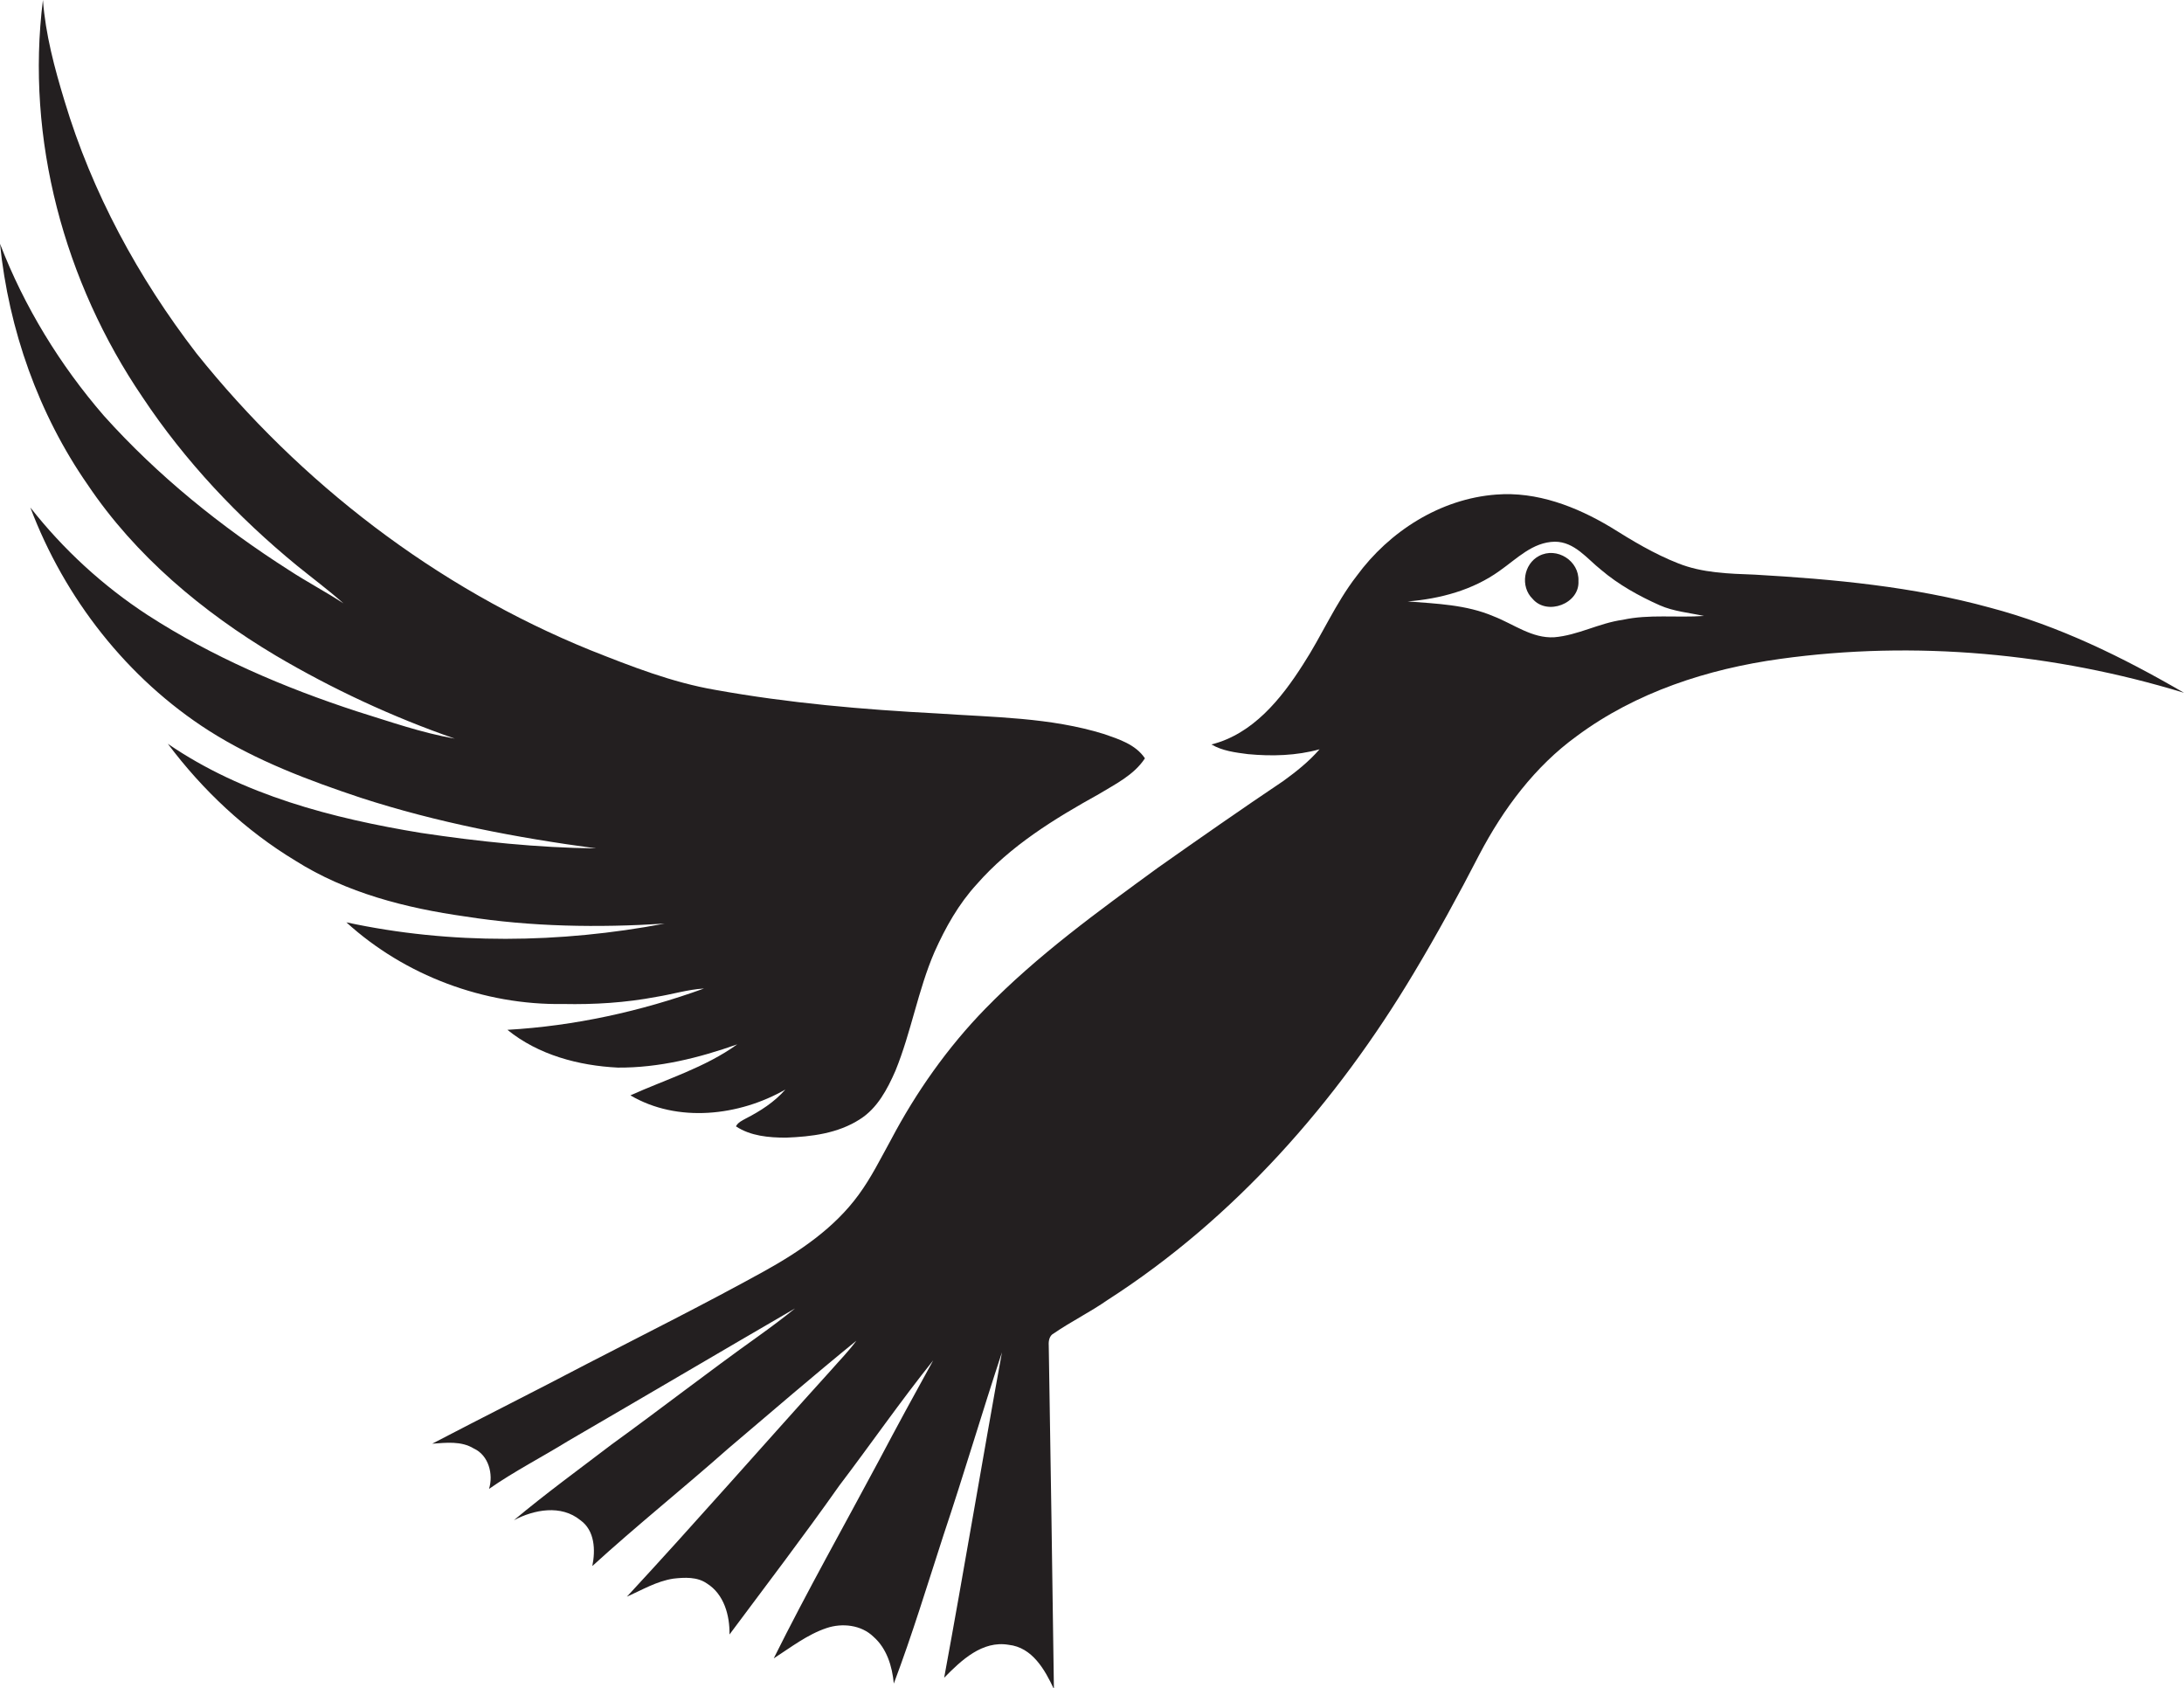
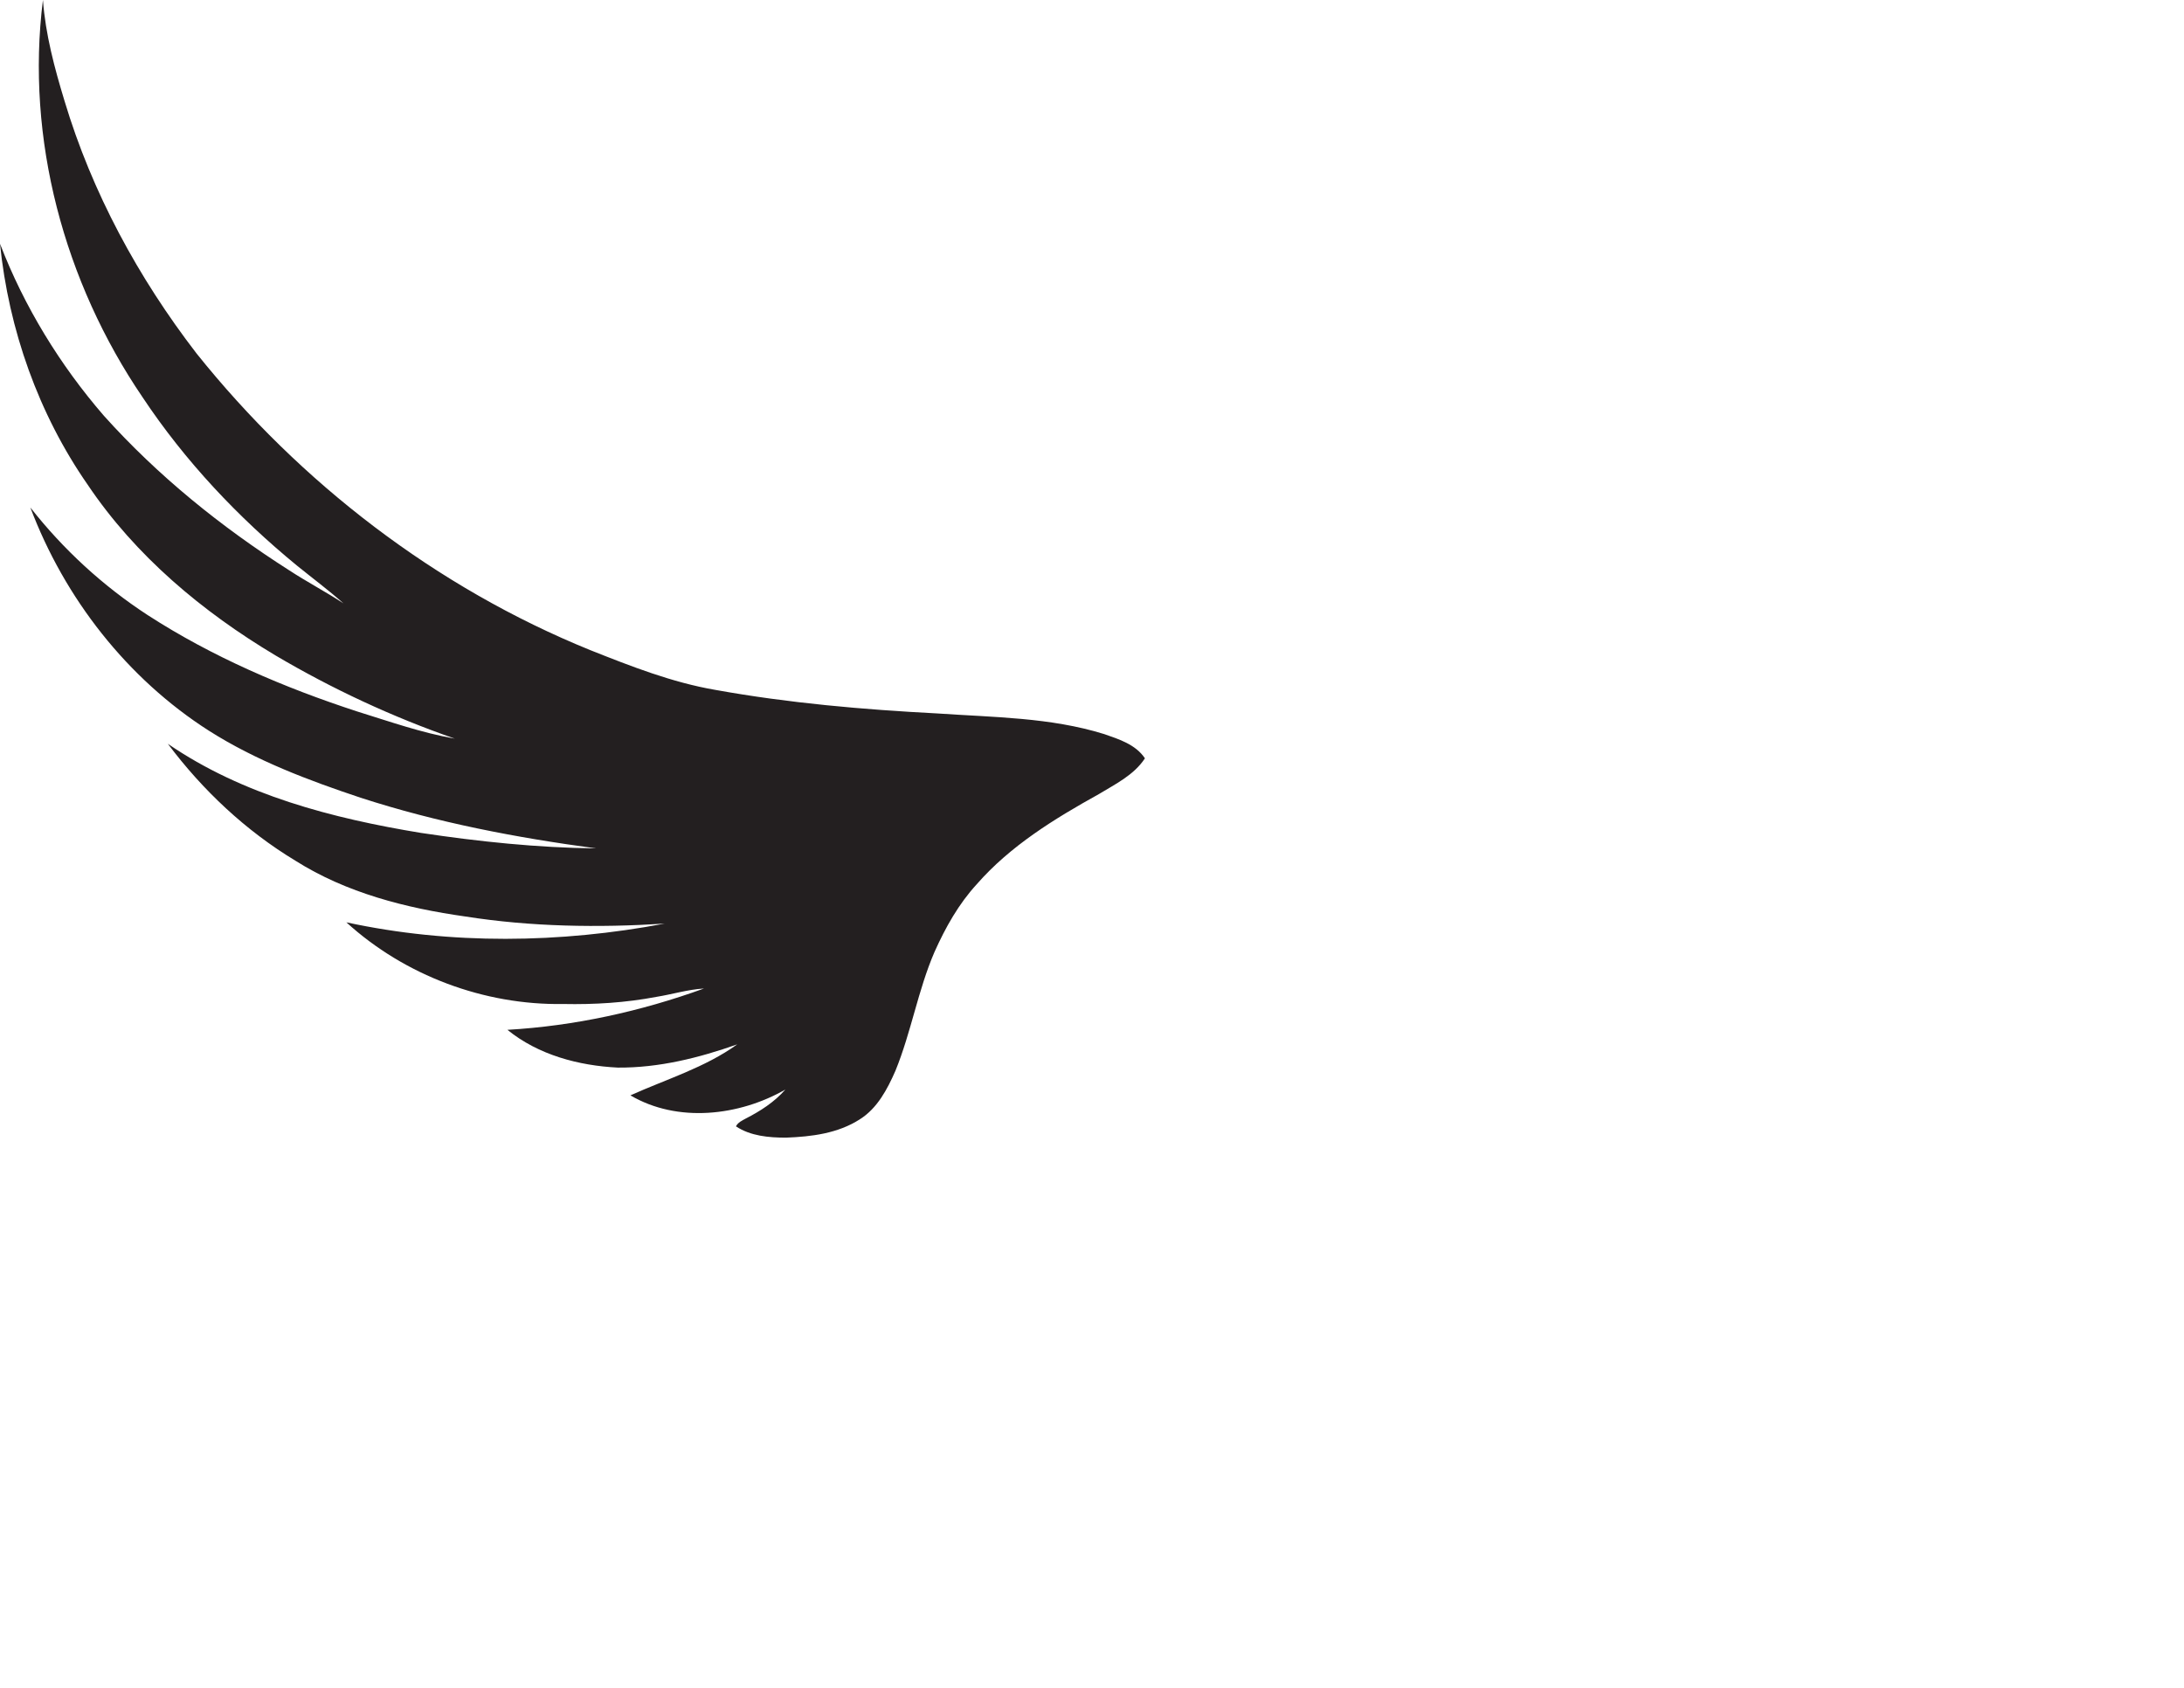
<svg xmlns="http://www.w3.org/2000/svg" version="1.1" id="Layer_1" x="0px" y="0px" viewBox="0 0 676.6 523" enable-background="new 0 0 676.6 523" xml:space="preserve">
  <g>
    <path fill="#231F20" d="M107.3,285.7c18.1,16.5,42.7,25.7,67.2,25.3c9.7,0.2,19.3-0.4,28.8-2.2c5-0.8,9.8-2.3,14.8-2.6   c-19.6,7.1-40.1,11.6-60.9,12.8c9.6,7.8,22.1,11.1,34.2,11.7c12.7,0.1,25.1-3,37-7.2c-10,7.2-22,10.8-33.1,15.8   c14.6,8.6,33.7,6.4,48-1.8c-3.4,3.9-7.8,6.7-12.3,9c-1.1,0.6-2.4,1.2-3,2.4c4.5,3,10.2,3.5,15.5,3.5c7.9-0.3,16.1-1.3,22.9-5.7   c5.4-3.4,8.5-9.3,11-15c4.9-12,7-25,12.1-36.8c3.4-7.6,7.5-14.9,13.1-21c10.4-11.9,24.1-20.3,37.8-27.9c5.1-3.1,10.9-5.9,14.3-11.1   c-2.9-4.3-8-5.9-12.6-7.5c-16.7-5.2-34.4-5.2-51.7-6.4c-23-1.2-46.1-3.2-68.8-7.3c-13.4-2.3-26.1-7.3-38.7-12.3   c-47.8-19.4-89.9-51.8-122-91.9C42.8,86,28.5,59.6,20,31.3C16.9,21.1,14.1,10.7,13.3,0c-5.4,43,6.6,87.4,30.9,123.1   c13.1,19.7,29.5,37.1,47.8,52.1c4.8,3.9,9.8,7.6,14.4,11.7c-5.5-3.6-11.4-6.7-16.9-10.3c-21-13.4-40.6-29.2-57.3-47.8   C18.6,113.1,7.5,95,0,75.5c2.7,26.6,11.9,52.7,27.2,74.7c14.8,22,35.5,39.3,58.1,52.8c17.6,10.4,36.3,19.1,55.6,25.8   c-10.3-1.8-20.2-5.3-30.2-8.4c-22.7-7.4-44.9-16.9-65-29.9c-13.8-9-26.1-20.3-36.3-33.3c10.6,28.1,30,53,55.4,69.2   c14.5,9.2,30.7,15.3,46.9,20.7c23.7,7.7,48.3,12.4,73,15.7c-18.2-0.2-36.3-2.1-54.3-4.8c-27.4-4.5-55.2-11.7-78.4-27.6   c10.8,14.4,24.1,26.9,39.5,36.2c15.8,10,34.3,14.7,52.7,17.3c20.4,3.2,41.1,3.5,61.7,2.2C173.6,292.2,139.7,292.7,107.3,285.7z" />
-     <path fill="#231F20" d="M616.4,188.2c-23.7-6.5-48.3-8.8-72.8-10.2c-8-0.3-16.2-0.5-23.7-3.5c-7.4-2.9-14.2-7-20.9-11.2   c-10.7-6.4-22.9-11.1-35.5-10.1c-17.3,1.3-33.1,11.4-43.2,25.2c-6.6,8.5-10.8,18.5-16.6,27.4c-6.8,10.7-15.6,21.6-28.4,24.8   c3.4,2,7.4,2.5,11.3,3c7.4,0.7,15,0.5,22.2-1.5c-3.3,3.8-7.2,6.9-11.2,9.8c-13.1,8.8-26,17.8-38.9,26.9   c-18.5,13.5-37.3,27.1-53.4,43.6c-11.7,12-21.5,25.9-29.3,40.7c-3.2,5.8-6.1,11.7-10,17c-7.5,10.3-18.3,17.6-29.3,23.7   c-18.1,10-36.7,19.3-55.1,28.8c-15.8,8.3-31.8,16.3-47.7,24.6c4.3-0.3,9-0.9,12.9,1.5c4.6,2.1,6.1,8,4.7,12.5   c7.9-5.5,16.5-9.9,24.6-14.9c23.4-13.6,46.8-27.4,70.2-41c-3.7,3-7.6,5.9-11.5,8.7c-15.3,10.9-30.2,22.5-45.4,33.5   c-10.1,7.7-20.4,15.2-30.2,23.4c6.3-3.3,14.6-4.9,20.6,0c4.5,3.2,4.7,9.3,3.7,14.2c13.7-12.5,28.2-24.1,42.1-36.4   c13.2-11.2,26.3-22.5,39.7-33.4c-2.4,3.3-5.3,6.2-8,9.3c-21.1,23.3-41.8,47-63.1,70c4.7-2.1,9.2-4.8,14.4-5.6   c3.5-0.4,7.4-0.6,10.4,1.5c5.3,3.3,7.1,9.9,7,15.8c11.4-15.3,23-30.5,34-46.1c9.8-12.9,19-26.2,29.1-38.8   c-5.7,10.3-11.3,20.6-16.8,31c-10.9,20.4-22.3,40.6-32.6,61.3c5.3-3.4,10.4-7.4,16.4-9.4c4.8-1.6,10.7-1,14.5,2.7   c4.1,3.6,5.8,9.1,6.3,14.5c5.7-15.1,10.4-30.6,15.4-46c6.3-18.8,11.9-37.8,18.1-56.6c-6.1,33.5-11.7,67.2-17.9,100.8   c5.3-5.4,11.8-11.6,20-10.2c7.3,0.8,11.2,7.7,14,13.7c-0.5-35.5-1-70.9-1.6-106.4c-0.1-1.5,0.2-3.1,1.6-3.8   c5.4-3.7,11.3-6.6,16.6-10.3c39.4-25.3,71-61.3,94.9-101.3c7.2-12,13.9-24.3,20.3-36.7c7.4-14.1,17.2-27.3,30.2-36.7   c18.3-13.6,40.6-20.8,63-23.9c41.8-5.8,84.8-1.8,125.1,10.5C657.5,203.5,637.7,193.8,616.4,188.2z M502.7,192   c-7.3,1-13.9,4.8-21.2,5.4c-6.9,0.4-12.6-4.1-18.8-6.5c-8.4-3.6-17.7-3.9-26.6-4.6c10-0.8,20.2-3.5,28.5-9.5   c5.3-3.7,10.2-8.9,17.1-9c6.1,0,10,5.3,14.3,8.7c5.4,4.6,11.7,8.1,18.2,11c4.3,1.9,9.1,2.3,13.7,3.3   C519.4,191.4,510.9,190.2,502.7,192z" />
-     <path fill="#231F20" d="M476.8,172.2c-4.8,2.5-5.9,9.5-2,13.3c4.5,5.3,14.6,1.5,14.2-5.5C489.3,173.7,482.3,169.3,476.8,172.2z" />
  </g>
</svg>